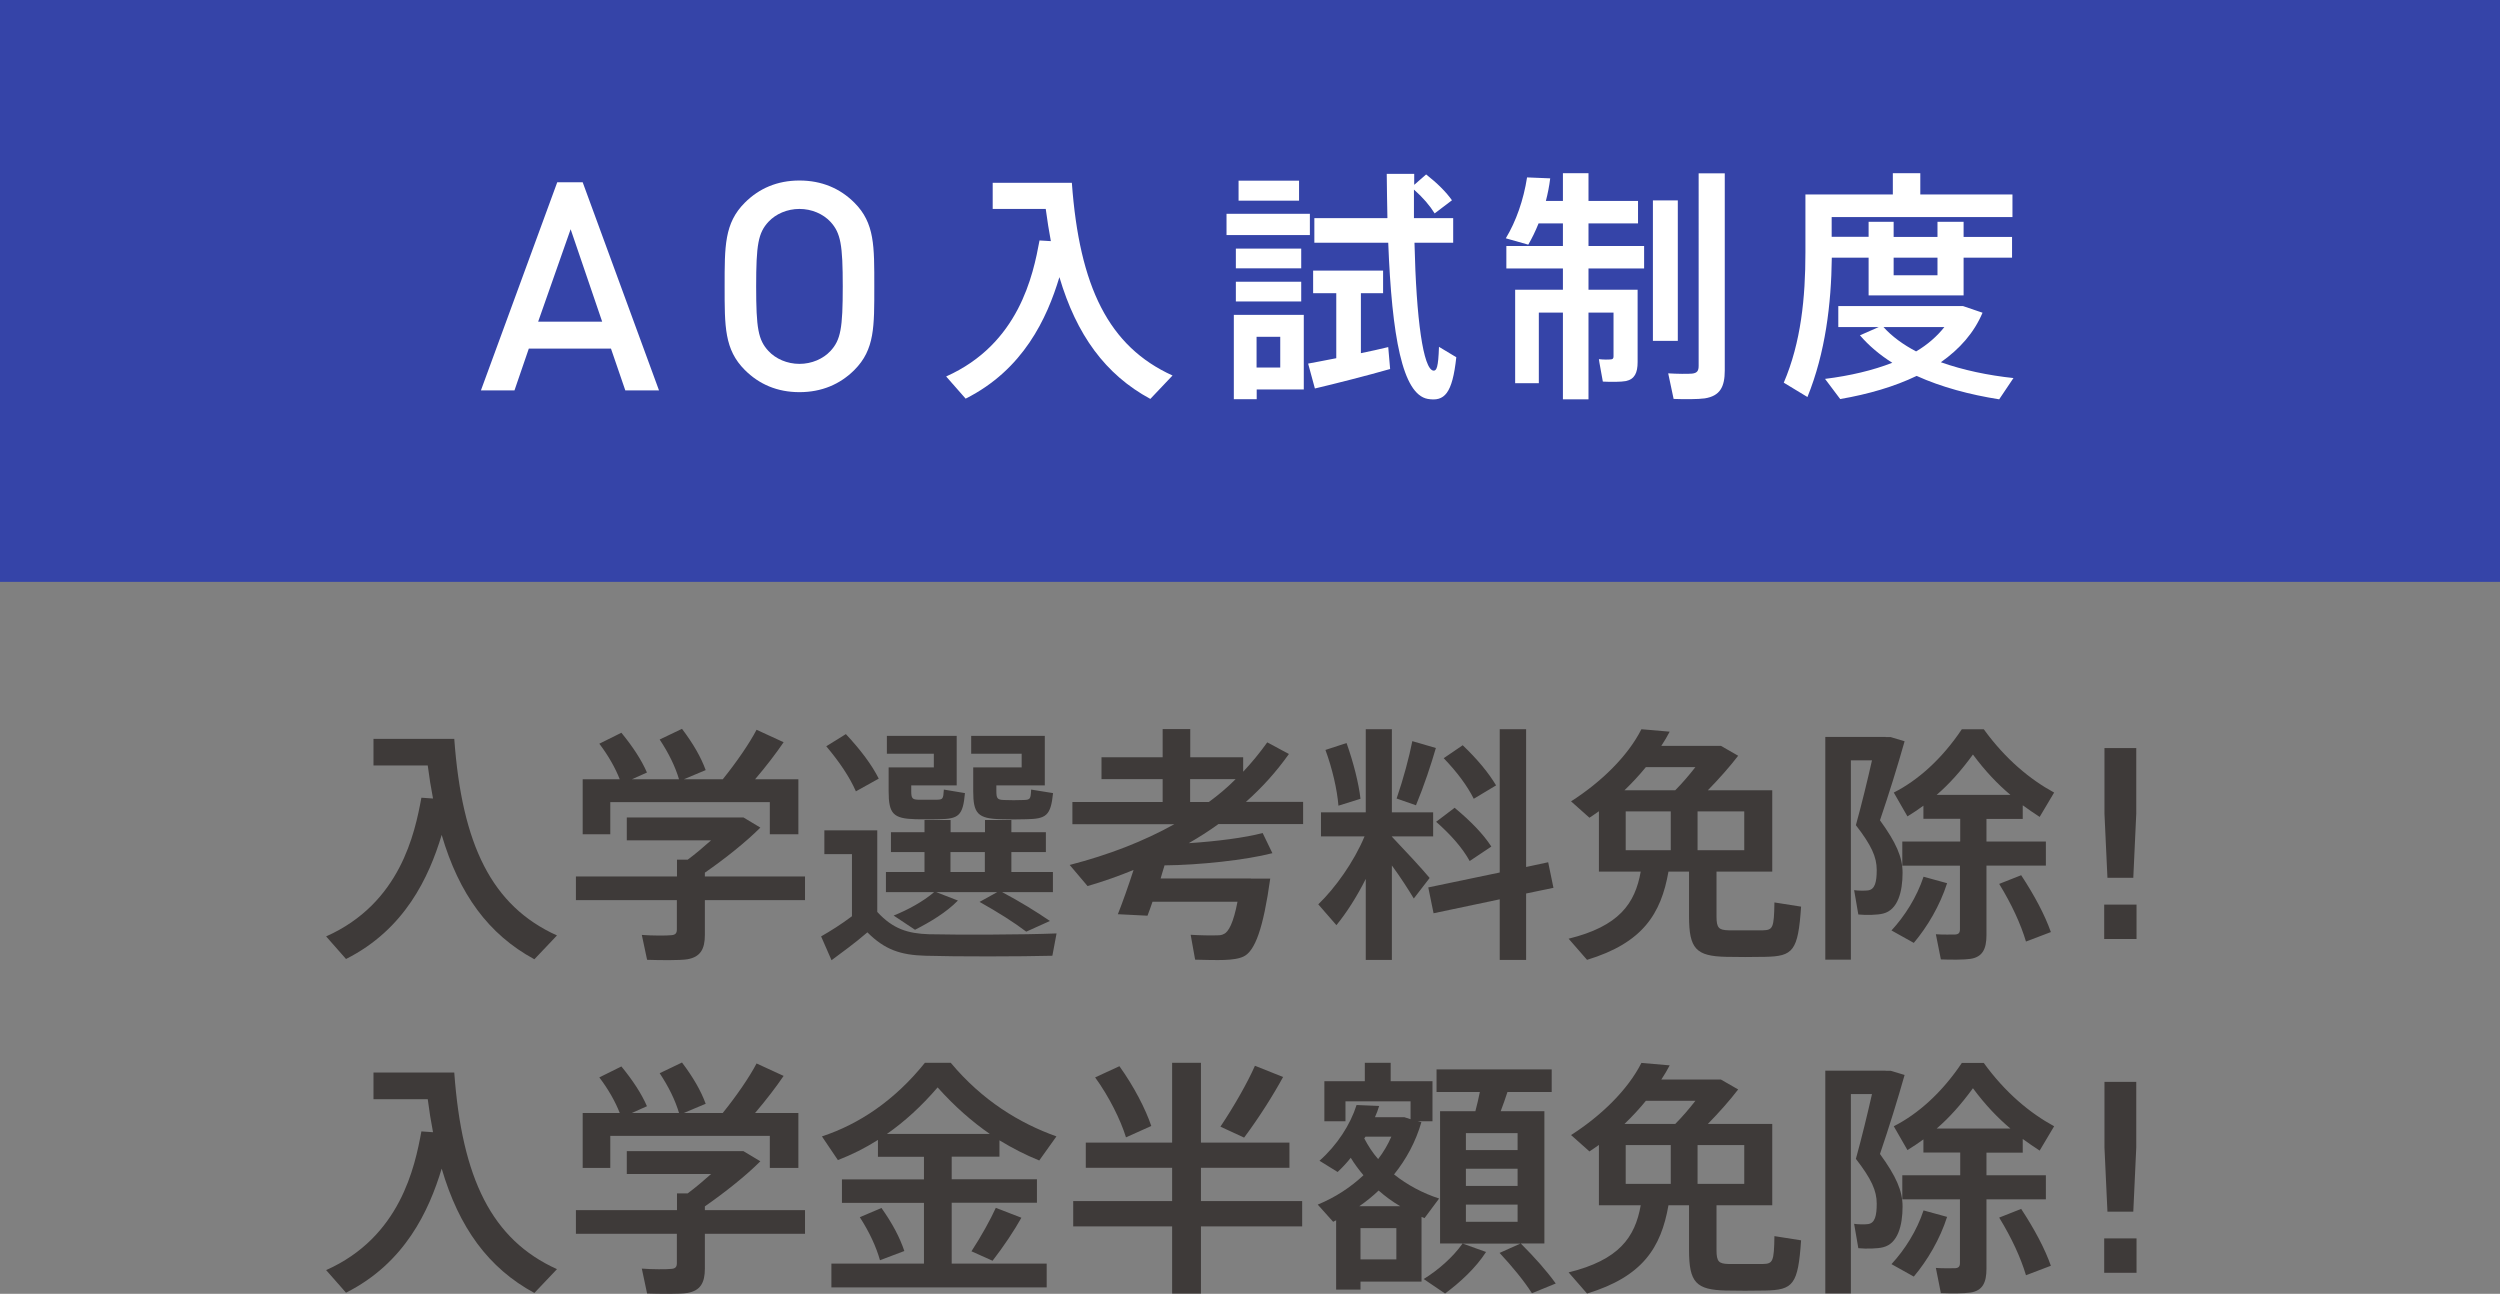
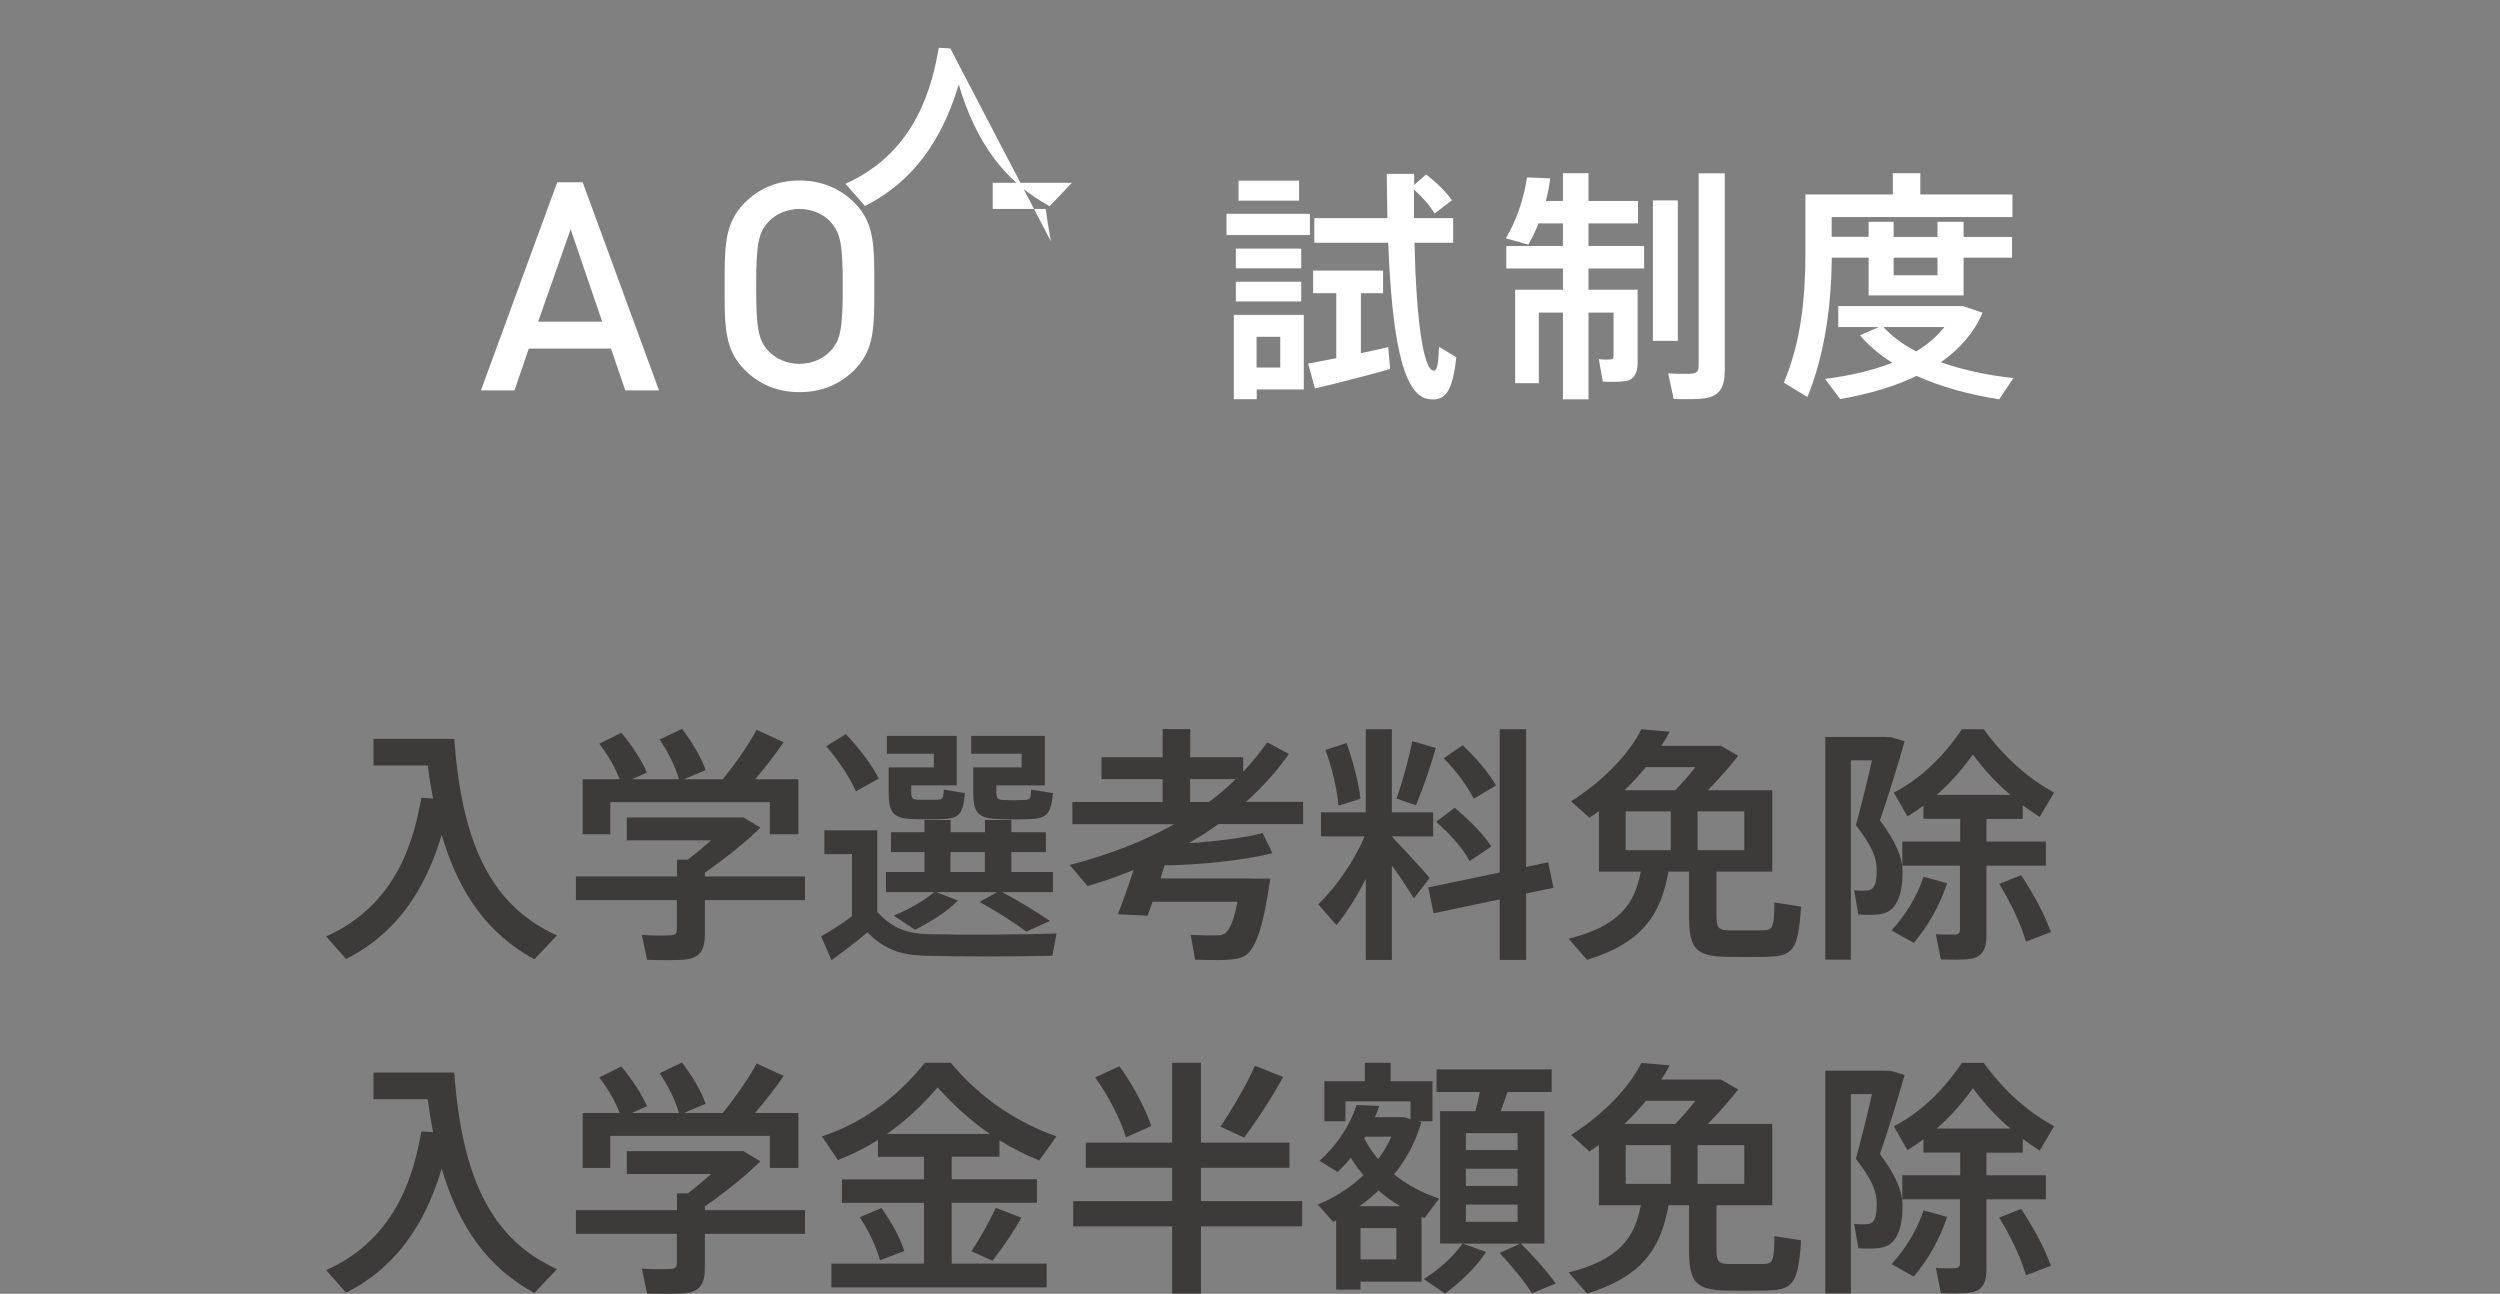
<svg xmlns="http://www.w3.org/2000/svg" id="_レイヤー_2" width="184.75" height="95.61" viewBox="0 0 184.75 95.61">
  <rect x="0" y="0" width="184.75" height="95.61" fill="#808080" stroke="none" />
  <defs>
    <style>.cls-1{fill:#fff;}.cls-2{fill:#3544a8;}.cls-3{fill:#3e3a39;}</style>
  </defs>
  <g id="_レイヤー_1-2">
    <g>
-       <rect class="cls-2" width="184.75" height="43" />
      <g>
        <path class="cls-1" d="M46.21,28.85l-1.06-3.09h-6.07l-1.06,3.09h-2.48l5.64-15.38h1.88l5.64,15.38h-2.48Zm-4.04-11.91l-2.4,6.83h4.73l-2.33-6.83Z" />
        <path class="cls-1" d="M63.14,27.34c-1.06,1.06-2.42,1.64-4.06,1.64s-2.98-.58-4.04-1.64c-1.51-1.51-1.49-3.22-1.49-6.18s-.02-4.67,1.49-6.18c1.06-1.06,2.4-1.64,4.04-1.64s3,.58,4.06,1.64c1.51,1.51,1.47,3.22,1.47,6.18s.04,4.67-1.47,6.18Zm-1.77-10.95c-.54-.58-1.38-.95-2.29-.95s-1.75,.37-2.29,.95c-.76,.82-.91,1.69-.91,4.78s.15,3.95,.91,4.77c.54,.58,1.38,.95,2.29,.95s1.75-.37,2.29-.95c.76-.82,.91-1.69,.91-4.77s-.15-3.95-.91-4.78Z" />
-         <path class="cls-1" d="M77.66,17.83c-.14-.76-.27-1.55-.38-2.39h-3.92v-1.93h5.85c.56,7.69,2.72,12.1,7.44,14.24l-1.64,1.73c-3.33-1.8-5.46-4.74-6.72-9-.92,3.06-2.67,6.84-6.93,8.98-.45-.52-.9-1.03-1.44-1.64,5.38-2.4,6.43-7.49,6.9-10.05l.85,.05Z" />
+         <path class="cls-1" d="M77.66,17.83c-.14-.76-.27-1.55-.38-2.39h-3.92v-1.93h5.85l-1.64,1.73c-3.33-1.8-5.46-4.74-6.72-9-.92,3.06-2.67,6.84-6.93,8.98-.45-.52-.9-1.03-1.44-1.64,5.38-2.4,6.43-7.49,6.9-10.05l.85,.05Z" />
        <path class="cls-1" d="M96.8,15.8v1.57h-6.16v-1.57h6.16Zm-3.93,7.47h3.48v5.51h-3.48v.72h-1.69v-6.23h1.69Zm3.29-4.9v1.46h-4.83v-1.46h4.83Zm0,2.45v1.46h-4.83v-1.46h4.83Zm-.16-7.47v1.48h-4.47v-1.48h4.47Zm-1.39,13.81v-2.27h-1.75v2.27h1.75Zm4.14-.68v-4.81h-1.71v-1.67h5.17v1.67h-1.64v4.43c.72-.14,1.42-.31,2.02-.45l.14,1.62c-1.64,.47-4.11,1.1-5.56,1.44l-.5-1.84c.54-.11,1.28-.23,2.09-.4Zm3.78-10.37c-.02-1.03-.04-2.12-.05-3.26h2.03v.81l.88-.77c.83,.65,1.48,1.3,1.91,1.91l-1.28,.97c-.36-.58-.86-1.17-1.53-1.76v2.11h2.9v1.82h-2.86c.13,5.69,.65,9.36,1.4,9.45,.23,.02,.36-.22,.41-1.76l1.28,.77c-.29,2.7-.88,3.29-2.11,3.08-1.87-.34-2.65-4.61-2.92-11.54h-5.46v-1.82h5.38Z" />
        <path class="cls-1" d="M120.05,21.41h.97v5.35c0,.79-.22,1.26-.86,1.4-.36,.07-1.13,.07-1.71,.04-.29-1.58-.29-1.62-.29-1.66,.31,.04,.72,.04,.86,.02,.16,0,.22-.07,.22-.22v-3.24h-1.85v6.41h-1.89v-6.41h-1.78v5.22h-1.75v-6.91h3.53v-1.57h-4.18v-1.66h4.18v-1.67h-1.8c-.23,.58-.49,1.1-.76,1.57l-1.66-.47c.76-1.26,1.31-2.83,1.57-4.5l1.71,.07c-.07,.58-.18,1.13-.32,1.67h1.26v-2.05h1.89v2.05h3.66v1.66h-3.66v1.67h4.11v1.66h-4.11v1.57h2.67Zm3.94-6.61v10.39h-1.84V14.81h1.84Zm3.47-2v14.57c0,1.21-.34,1.89-1.48,2.07-.49,.07-1.51,.07-2.3,.04l-.4-1.89c.63,.04,1.46,.05,1.76,.02,.4-.04,.49-.23,.49-.58V12.81h1.93Z" />
        <path class="cls-1" d="M138.09,17.51v-1.12h1.85v1.12h3.24v-1.12h1.93v1.12h3.58v1.53h-3.58v2.79h-7.02v-2.79h-2.72c-.04,3.42-.47,7.02-1.8,10.3l-1.75-1.06c1.28-2.99,1.6-6.3,1.6-9.62v-4.29h6.46v-1.57h2.03v1.57h6.81v1.67h-13.36v1.46h2.72Zm10.71,10.42l-1.06,1.58c-2.16-.34-4.27-.9-6.1-1.73-1.64,.79-3.56,1.35-5.65,1.71l-1.12-1.49c1.85-.23,3.53-.63,4.97-1.19-.92-.58-1.73-1.26-2.39-2.03l1.39-.61h-2.99v-1.55h9.22l1.44,.49c-.63,1.49-1.69,2.68-3.08,3.66,1.64,.58,3.49,.97,5.38,1.17Zm-7.2-1.96c.85-.5,1.55-1.12,2.09-1.8h-4.5c.63,.7,1.46,1.3,2.41,1.8Zm-1.66-6.93v1.3h3.24v-1.3h-3.24Z" />
      </g>
      <g>
        <path class="cls-3" d="M32,59.01c-.15-.77-.28-1.58-.39-2.44h-4.01v-1.97h5.97c.57,7.84,2.77,12.35,7.59,14.53l-1.67,1.76c-3.4-1.84-5.57-4.83-6.85-9.19-.94,3.12-2.72,6.98-7.07,9.17-.46-.53-.92-1.05-1.47-1.67,5.49-2.44,6.56-7.64,7.04-10.25l.86,.06Z" />
        <path class="cls-3" d="M50.03,64.76v-1.23h.79c.57-.42,1.18-.94,1.73-1.43h-6.23v-1.69h8.62l1.25,.75c-1.07,1.07-2.59,2.28-4.1,3.33v.28h7.4v1.75h-7.4v2.57c0,1.05-.33,1.63-1.29,1.8-.57,.09-2.02,.07-2.98,.04l-.39-1.84c.75,.06,1.86,.06,2.19,.02,.31-.02,.4-.17,.4-.42v-2.17h-7.46v-1.75h7.46Zm-4.23-7.17c-.33-.84-.83-1.73-1.51-2.63l1.63-.81c.86,1.05,1.49,2.02,1.89,2.94l-1.12,.5h3.49c-.28-.94-.75-1.91-1.43-2.94l1.65-.79c.83,1.1,1.4,2.09,1.75,3.05l-1.62,.68h2.88c1.01-1.25,1.98-2.66,2.5-3.66l2,.92c-.55,.81-1.29,1.78-2.11,2.74h3.2v4.06h-2.11v-2.37h-11.79v2.37h-2.04v-4.06h2.74Z" />
        <path class="cls-3" d="M68.66,69.04c2.09,.05,7.02,.04,9.42-.06l-.31,1.65c-2.33,.06-7.11,.07-9.37,0-1.84-.05-3.01-.44-4.3-1.73-.96,.83-1.86,1.47-2.65,2.06l-.77-1.76c.68-.39,1.47-.88,2.28-1.49v-4.59h-2.04v-1.76h3.91v6.03c1.16,1.27,2.28,1.6,3.82,1.65Zm-6.15-14.79c1.1,1.18,1.91,2.26,2.43,3.29l-1.69,.94c-.46-1.05-1.21-2.17-2.19-3.33l1.45-.9Zm8.27,12.31c-.84,.86-2.04,1.58-3.16,2.15l-1.58-1.05c1.05-.42,2.17-1.03,2.99-1.73h-3.56v-1.49h2.85v-1.47h-2.48v-1.47h2.48v-.9h1.93v.9h2.54v-.9h1.95v.9h2.55v1.47h-2.55v1.47h3.07v1.49h-3.75c1.36,.72,2.5,1.43,3.53,2.13l-1.75,.79c-.92-.7-2.08-1.43-3.45-2.2l1.3-.72h-4.5l1.6,.62Zm-4.45-9.85h2.68v-1.01h-3.47v-1.32h5.16v3.66h-3.36v.42c0,.55,.09,.62,.51,.64h1.4c.42-.02,.46-.04,.5-.75l1.56,.26c-.15,1.67-.46,1.91-1.93,1.93-.5,.02-1.29,0-1.71,0-1.67-.04-2-.4-2-2.08v-1.75h.66Zm6.45,7.73v-1.47h-2.54v1.47h2.54Zm-.07-7.73h2.79v-1.01h-3.73v-1.32h5.44v3.66h-3.58v.4c0,.57,.07,.66,.55,.68,.37,.02,1.08,.02,1.49,0,.46-.02,.5-.07,.53-.77l1.62,.26c-.17,1.67-.5,1.91-2,1.93-.53,.02-1.36,.02-1.84,0-1.73-.04-2.06-.42-2.06-2.08v-1.75h.79Z" />
        <path class="cls-3" d="M92.42,64.93h1.45c-.51,3.66-1.12,5.38-2,5.77-.33,.15-.81,.22-1.38,.24-.46,.02-1.56,0-2.17-.02l-.33-1.84c.59,.04,1.56,.06,1.97,.04,.18,0,.35-.02,.46-.09,.37-.13,.74-.86,1.03-2.39h-6.28c-.13,.39-.26,.74-.37,1.03l-2.19-.11c.33-.83,.77-2.06,1.16-3.27-1.08,.44-2.22,.85-3.4,1.19l-1.32-1.56c2.9-.75,5.47-1.75,7.73-3.01h-7.53v-1.64h6.67v-1.69h-4.52v-1.62h4.52v-2.08h2.04v2.08h3.91v1.07c.64-.68,1.23-1.4,1.78-2.17l1.6,.86c-.92,1.3-1.98,2.48-3.18,3.54h4.23v1.64h-6.26c-.7,.51-1.43,.97-2.19,1.41,2.02-.13,4.15-.4,5.46-.75l.72,1.49c-1.97,.51-5.42,.88-7.97,.9-.09,.31-.2,.64-.29,.97h6.67Zm-3.09-5.66c.7-.51,1.38-1.08,1.98-1.69h-3.36v1.69h1.38Z" />
        <path class="cls-3" d="M105.66,64.87l-1.18,1.53c-.4-.66-.97-1.56-1.62-2.44v6.98h-1.93v-5.99c-.66,1.32-1.43,2.52-2.17,3.42l-1.34-1.54c1.23-1.18,2.63-3.12,3.42-5.02h-3.22v-1.78h3.31v-6.14h1.93v6.14h3.05v1.78h-3.05v.02c1.01,1.07,2.15,2.28,2.79,3.05Zm-6.15-9.96c.51,1.43,.9,2.98,1.03,4.12l-1.63,.51c-.09-1.18-.46-2.77-.96-4.12l1.56-.51Zm6.6,.37c-.35,1.21-.88,2.81-1.47,4.23-1.36-.48-1.4-.48-1.43-.5,.5-1.45,.94-3.1,1.16-4.24l1.75,.51Zm4.72,9.19v-10.58h1.95v10.18l1.63-.35,.39,1.89-2.02,.42v4.91h-1.95v-4.48l-4.89,1.03-.39-1.91,5.27-1.1Zm-3.34-4.78c1.19,.99,2.11,1.93,2.72,2.87l-1.6,1.07c-.53-.96-1.38-1.93-2.48-2.9l1.36-1.03Zm.61-4.61c1.1,1.05,1.91,2.04,2.46,2.96-1.58,.94-1.62,.97-1.65,.99-.48-.96-1.23-1.97-2.22-3l1.41-.96Z" />
        <path class="cls-3" d="M117.28,70.93l-1.36-1.56c3.73-.92,4.91-2.59,5.33-4.96h-3.09v-4.46c-.22,.17-.46,.31-.7,.48l-1.36-1.21c2.22-1.42,4.19-3.33,5.2-5.33l2.09,.18c-.18,.35-.39,.7-.62,1.05h4.41l1.27,.73c-.62,.81-1.4,1.69-2.24,2.55h4.76v6.01h-4.12v3.31c0,.86,.17,1.01,.9,1.03h2.52c.75-.02,.83-.17,.86-2.06l1.97,.31c-.22,3.29-.59,3.67-2.66,3.71-.86,.02-2.11,.02-2.88,0-2.22-.05-2.74-.59-2.74-2.99v-3.31h-1.52c-.55,3.14-1.91,5.27-6.01,6.52Zm6.52-12.53c.51-.51,1.03-1.12,1.49-1.71h-3.66c-.48,.59-1.01,1.16-1.58,1.71h3.75Zm-3.66,4.43h3.33v-2.87h-3.33v2.87Zm8.76,0v-2.87h-3.45v2.87h3.45Z" />
        <path class="cls-3" d="M139.35,54.47h.37c.31,.09,.62,.18,1.03,.31-.53,1.87-1.14,3.84-1.82,5.84,1.19,1.64,1.67,2.72,1.67,3.88,0,1.4-.35,2.74-1.43,3.01-.4,.11-1.27,.13-1.84,.07l-.31-1.8c.29,.05,.81,.05,1.03,.02,.51-.07,.64-.62,.64-1.51,0-.96-.39-1.82-1.54-3.31,.46-1.67,.86-3.33,1.19-4.79h-1.56v14.73h-1.89v-16.46h4.46Zm4.54,10.8c-.53,1.65-1.45,3.21-2.46,4.41l-1.65-.92c.99-1.07,1.87-2.46,2.37-3.97l1.75,.48Zm.97-3.09v-1.67h-2.72v-.97c-.39,.29-.79,.55-1.18,.79l-1.01-1.76c1.78-.9,3.56-2.48,5.03-4.68h1.62c1.6,2.21,3.42,3.71,5.2,4.68l-1.07,1.8c-.42-.28-.83-.55-1.25-.86v1.01h-2.68v1.67h4.39v1.78h-4.39v5.13c0,1.03-.29,1.62-1.18,1.76-.44,.07-1.45,.07-2.19,.04l-.37-1.86c.51,.04,1.21,.02,1.43,.02,.26-.02,.35-.13,.35-.39v-4.7h-4.26v-1.78h4.26Zm3.71-3.44c-.94-.79-1.86-1.75-2.77-2.98-.88,1.21-1.76,2.19-2.68,2.98h5.46Zm.79,5.93c1.01,1.54,1.75,2.94,2.2,4.21l-1.84,.7c-.39-1.3-1.05-2.74-1.98-4.26l1.62-.64Z" />
-         <path class="cls-3" d="M157.89,66.85v2.54h-2.39v-2.54h2.39Zm-.02-11.57v4.85l-.22,4.74h-1.91l-.22-4.74v-4.85h2.35Z" />
        <path class="cls-3" d="M32,83.67c-.15-.77-.28-1.58-.39-2.44h-4.01v-1.97h5.97c.57,7.84,2.77,12.35,7.59,14.53l-1.67,1.76c-3.4-1.84-5.57-4.83-6.85-9.19-.94,3.12-2.72,6.98-7.07,9.17-.46-.53-.92-1.05-1.47-1.67,5.49-2.44,6.56-7.64,7.04-10.25l.86,.06Z" />
        <path class="cls-3" d="M50.03,89.42v-1.23h.79c.57-.42,1.18-.94,1.73-1.43h-6.23v-1.69h8.62l1.25,.75c-1.07,1.07-2.59,2.28-4.1,3.33v.28h7.4v1.75h-7.4v2.57c0,1.05-.33,1.63-1.29,1.8-.57,.09-2.02,.07-2.98,.04l-.39-1.84c.75,.06,1.86,.06,2.19,.02,.31-.02,.4-.17,.4-.42v-2.17h-7.46v-1.75h7.46Zm-4.23-7.17c-.33-.84-.83-1.73-1.51-2.63l1.63-.81c.86,1.05,1.49,2.02,1.89,2.94l-1.12,.5h3.49c-.28-.94-.75-1.91-1.43-2.94l1.65-.79c.83,1.1,1.4,2.09,1.75,3.05l-1.62,.68h2.88c1.01-1.25,1.98-2.66,2.5-3.66l2,.92c-.55,.81-1.29,1.78-2.11,2.74h3.2v4.06h-2.11v-2.37h-11.79v2.37h-2.04v-4.06h2.74Z" />
        <path class="cls-3" d="M68.28,93.39v-4.5h-6.06v-1.73h6.06v-1.67h-3.4v-1.25c-.96,.61-1.95,1.1-2.96,1.49l-1.18-1.75c2.74-.9,5.38-2.66,7.61-5.44h1.91c2.33,2.79,5.07,4.46,7.81,5.44l-1.27,1.78c-.99-.4-1.97-.9-2.94-1.49v1.21h-3.53v1.67h6.3v1.73h-6.3v4.5h7.02v1.76h-15.91v-1.76h6.83Zm-3.14-4.12c.81,1.14,1.36,2.19,1.69,3.18l-1.8,.68c-.28-.99-.77-2.06-1.49-3.18l1.6-.68Zm8.01-5.47c-1.3-.9-2.59-2.02-3.86-3.44-1.21,1.41-2.46,2.54-3.75,3.44h7.61Zm2.33,6.19c-.51,.92-1.3,2.11-2.13,3.18l-1.56-.7c.72-1.1,1.41-2.35,1.8-3.21l1.89,.73Z" />
        <path class="cls-3" d="M86.62,88.76v-2.46h-6.38v-1.86h6.38v-5.9h2.13v5.9h6.54v1.86h-6.54v2.46h7.48v1.87h-7.48v4.96h-2.13v-4.96h-7.31v-1.87h7.31Zm-3.89-9.96c1.07,1.49,1.93,3.16,2.35,4.41l-1.87,.84c-.4-1.3-1.25-3.01-2.28-4.43l1.8-.83Zm12.09,.79c-.7,1.29-1.76,2.98-2.88,4.48l-1.75-.81c1.03-1.54,2.02-3.29,2.55-4.5l2.08,.83Z" />
        <path class="cls-3" d="M105.02,94.71h-4.48v.59h-1.8v-5.12l-.22,.11-1.14-1.27c1.29-.53,2.42-1.27,3.38-2.17-.33-.39-.66-.83-.94-1.29-.29,.37-.62,.72-.97,1.05l-1.34-.83c1.29-1.14,2.28-2.66,2.74-4.12l1.67,.07c-.09,.28-.18,.55-.31,.83h2.17l.46,.15v-1.32h-4.81v1.47h-1.56v-2.96h2.99v-1.36h1.91v1.36h3.09v2.96h-1.1l.28,.07c-.42,1.45-1.12,2.74-2.02,3.86,.99,.79,2.15,1.4,3.33,1.78l-1.08,1.45-.22-.09v4.78Zm-4.48-5.57h2.94c-.57-.33-1.1-.72-1.6-1.16-.44,.42-.92,.81-1.43,1.16h.09Zm2.65,3.93v-2.31h-2.65v2.31h2.65Zm-1.34-7.42c.39-.51,.72-1.07,.97-1.65h-1.91l-.09,.13c.29,.55,.62,1.07,1.03,1.53Zm10.54,6.25h-4.3l1.73,.62c-.77,1.19-1.91,2.24-3.03,3.07l-1.58-1.07c1.07-.66,2.15-1.6,2.88-2.63h-1.67v-9.77h2.61c.13-.48,.24-.97,.33-1.42h-3.2v-1.67h8.51v1.67h-3.27c-.15,.44-.31,.94-.5,1.42h3.23v9.77h-1.75c1.07,1.07,1.91,2.02,2.59,2.96l-1.76,.72c-.59-.92-1.4-1.91-2.39-2.98l1.56-.7Zm-4.06-6.91h3.82v-1.25h-3.82v1.25Zm0,2.65h3.82v-1.27h-3.82v1.27Zm0,2.65h3.82v-1.27h-3.82v1.27Z" />
        <path class="cls-3" d="M117.28,95.59l-1.36-1.56c3.73-.92,4.91-2.59,5.33-4.96h-3.09v-4.46c-.22,.17-.46,.31-.7,.48l-1.36-1.21c2.22-1.42,4.19-3.33,5.2-5.33l2.09,.18c-.18,.35-.39,.7-.62,1.05h4.41l1.27,.73c-.62,.81-1.4,1.69-2.24,2.55h4.76v6.01h-4.12v3.31c0,.86,.17,1.01,.9,1.03h2.52c.75-.02,.83-.17,.86-2.06l1.97,.31c-.22,3.29-.59,3.67-2.66,3.71-.86,.02-2.11,.02-2.88,0-2.22-.05-2.74-.59-2.74-2.99v-3.31h-1.52c-.55,3.14-1.91,5.27-6.01,6.52Zm6.52-12.53c.51-.51,1.03-1.12,1.49-1.71h-3.66c-.48,.59-1.01,1.16-1.58,1.71h3.75Zm-3.66,4.43h3.33v-2.87h-3.33v2.87Zm8.76,0v-2.87h-3.45v2.87h3.45Z" />
        <path class="cls-3" d="M139.35,79.13h.37c.31,.09,.62,.18,1.03,.31-.53,1.87-1.14,3.84-1.82,5.84,1.19,1.64,1.67,2.72,1.67,3.88,0,1.4-.35,2.74-1.43,3.01-.4,.11-1.27,.13-1.84,.07l-.31-1.8c.29,.05,.81,.05,1.03,.02,.51-.07,.64-.62,.64-1.51,0-.96-.39-1.82-1.54-3.31,.46-1.67,.86-3.33,1.19-4.79h-1.56v14.73h-1.89v-16.46h4.46Zm4.54,10.8c-.53,1.65-1.45,3.21-2.46,4.41l-1.65-.92c.99-1.07,1.87-2.46,2.37-3.97l1.75,.48Zm.97-3.09v-1.67h-2.72v-.97c-.39,.29-.79,.55-1.18,.79l-1.01-1.76c1.78-.9,3.56-2.48,5.03-4.68h1.62c1.6,2.21,3.42,3.71,5.2,4.68l-1.07,1.8c-.42-.28-.83-.55-1.25-.86v1.01h-2.68v1.67h4.39v1.78h-4.39v5.13c0,1.03-.29,1.62-1.18,1.76-.44,.07-1.45,.07-2.19,.04l-.37-1.86c.51,.04,1.21,.02,1.43,.02,.26-.02,.35-.13,.35-.39v-4.7h-4.26v-1.78h4.26Zm3.71-3.44c-.94-.79-1.86-1.75-2.77-2.98-.88,1.21-1.76,2.19-2.68,2.98h5.46Zm.79,5.93c1.01,1.54,1.75,2.94,2.2,4.21l-1.84,.7c-.39-1.3-1.05-2.74-1.98-4.26l1.62-.64Z" />
-         <path class="cls-3" d="M157.89,91.52v2.54h-2.39v-2.54h2.39Zm-.02-11.57v4.85l-.22,4.74h-1.91l-.22-4.74v-4.85h2.35Z" />
      </g>
    </g>
  </g>
</svg>